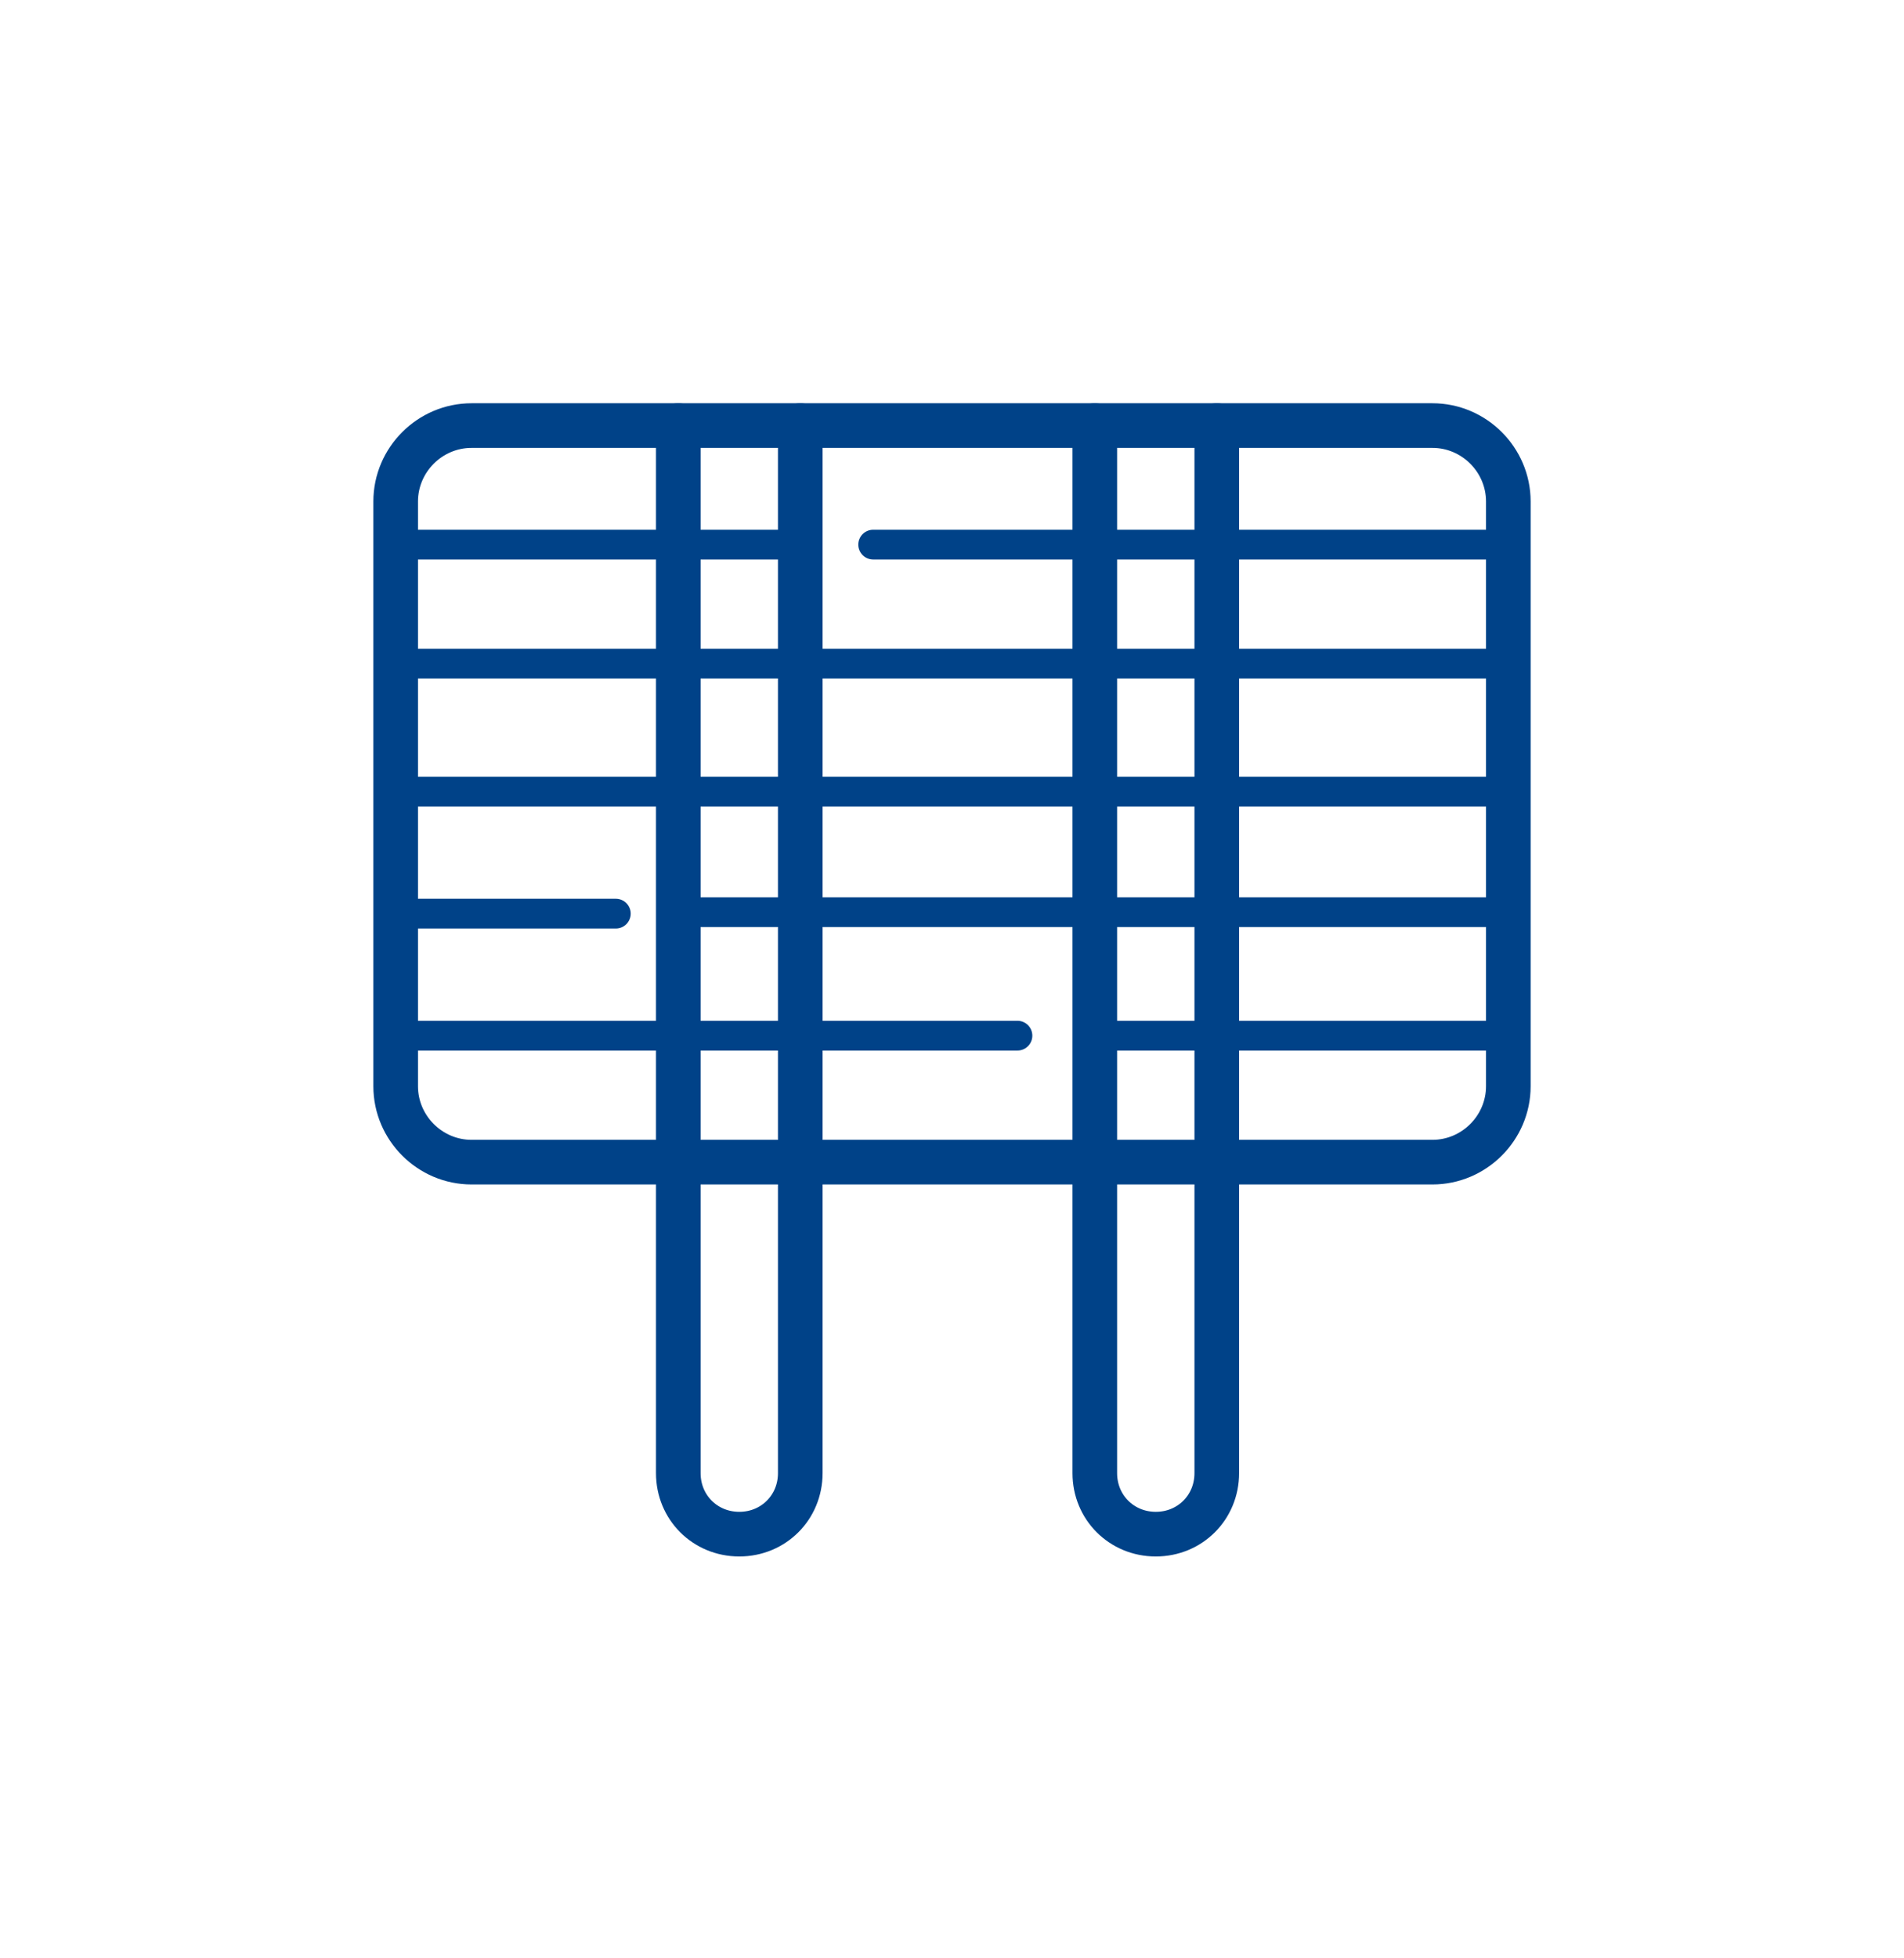
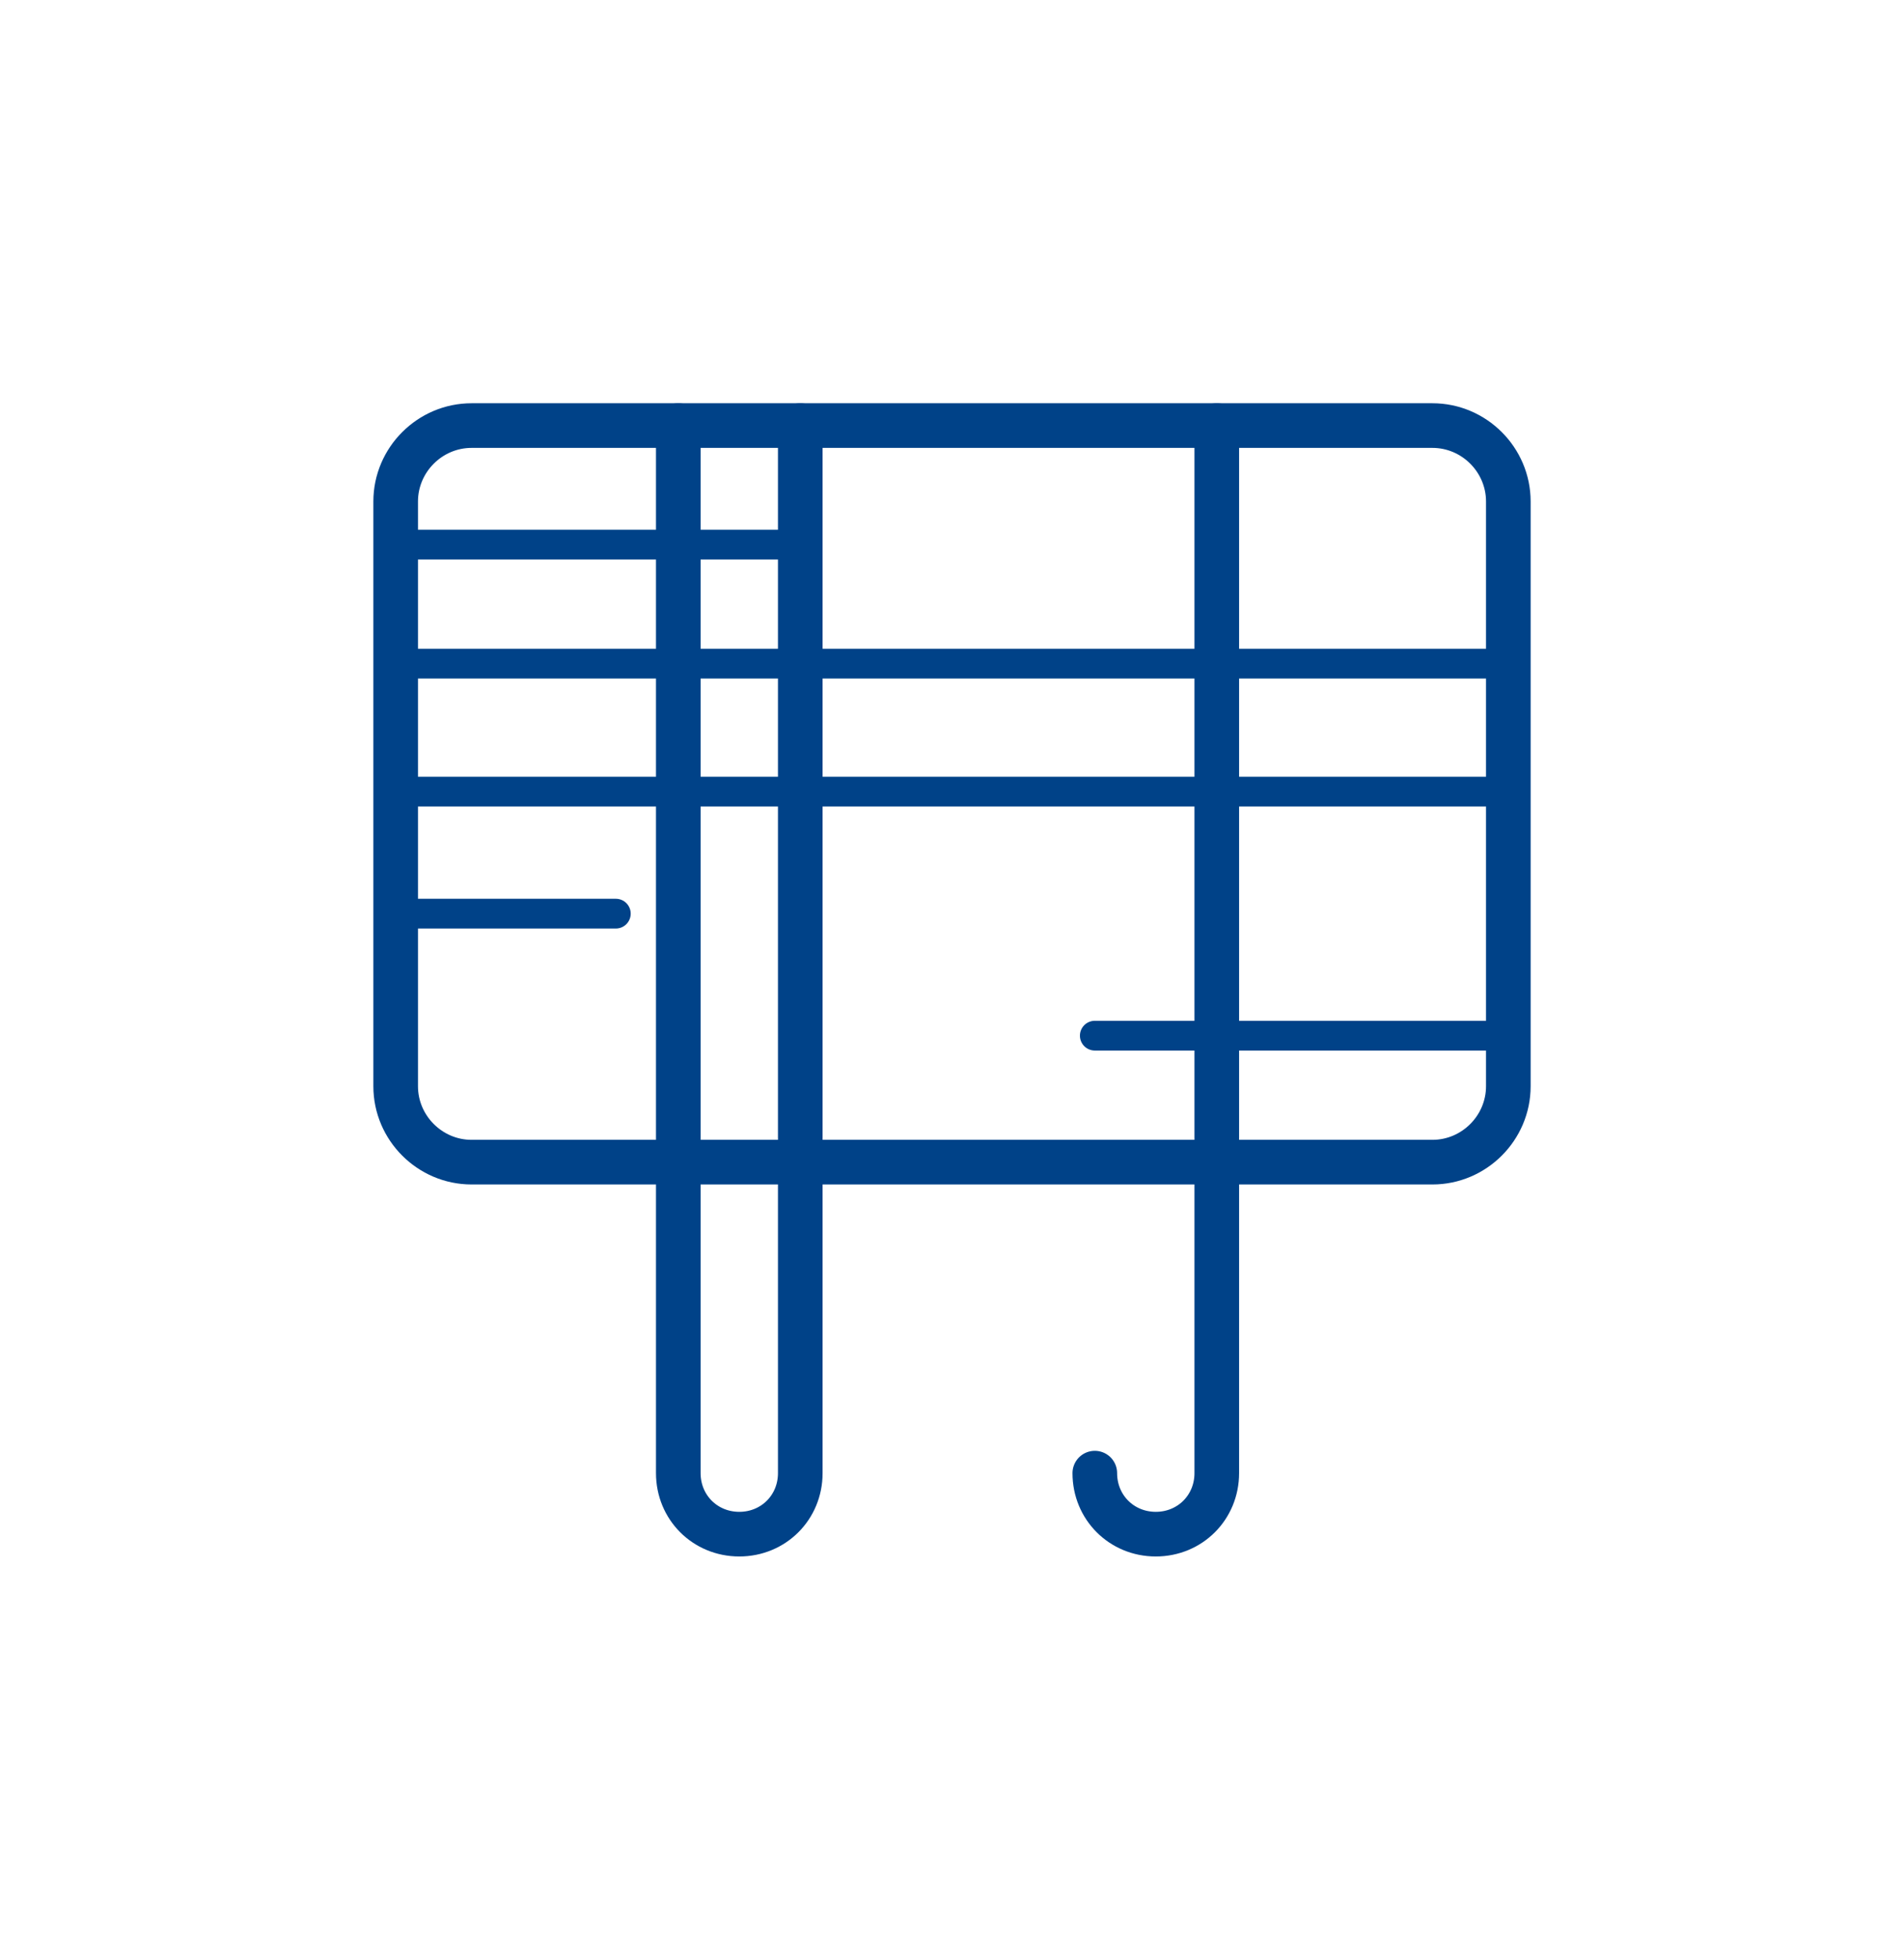
<svg xmlns="http://www.w3.org/2000/svg" version="1.1" id="Layer_1" x="0px" y="0px" viewBox="0 0 128 131.6" style="enable-background:new 0 0 128 131.6;" xml:space="preserve">
  <style type="text/css">
	.st0{fill:none;stroke:#004288;stroke-width:3;stroke-linecap:round;stroke-linejoin:round;stroke-miterlimit:10;}
	.st1{fill:#004288;stroke:#004288;stroke-miterlimit:10;}
	.st2{fill:none;stroke:#004288;stroke-width:3;stroke-miterlimit:10;}
	.st3{fill:none;stroke:#004288;stroke-width:2;stroke-linecap:round;stroke-linejoin:round;stroke-miterlimit:10;}
	.st4{fill:none;stroke:#004288;stroke-linecap:round;stroke-linejoin:round;stroke-miterlimit:10;}
	.st5{fill:none;stroke:#004288;stroke-miterlimit:10;}
	.st6{fill:none;stroke:#004288;stroke-width:2.735;stroke-linecap:round;stroke-linejoin:round;stroke-miterlimit:10;}
	.st7{fill:none;stroke:#004288;stroke-width:1.728;stroke-linecap:round;stroke-linejoin:round;stroke-miterlimit:10;}
	.st8{stroke:#004288;stroke-miterlimit:10;}
	.st9{fill:none;stroke:#004288;stroke-width:2.231;stroke-linecap:round;stroke-linejoin:round;stroke-miterlimit:10;}
	.st10{fill:none;stroke:#004288;stroke-width:2.013;stroke-linecap:round;stroke-linejoin:round;stroke-miterlimit:10;}
	.st11{fill:none;stroke:#004288;stroke-width:2.13;stroke-linecap:round;stroke-linejoin:round;stroke-miterlimit:10;}
	.st12{fill:none;stroke:#004288;stroke-width:1.42;stroke-linecap:round;stroke-linejoin:round;stroke-miterlimit:10;}
</style>
  <g>
    <path class="st0" d="M96.3,78.1H31.7c-2.8,0-5.1-2.3-5.1-5.1V33.7c0-2.8,2.3-5.1,5.1-5.1h64.6c2.8,0,5.1,2.3,5.1,5.1V73   C101.4,75.8,99.1,78.1,96.3,78.1z" />
    <path class="st0" d="M53.8,28.6v70.4c0,2.3-1.8,4.1-4.1,4.1h0c-2.3,0-4.1-1.8-4.1-4.1V28.6" />
-     <path class="st0" d="M81.8,28.6v70.4c0,2.3-1.8,4.1-4.1,4.1h0c-2.3,0-4.1-1.8-4.1-4.1V28.6" />
-     <line class="st3" x1="58.7" y1="36.6" x2="101.4" y2="36.6" />
+     <path class="st0" d="M81.8,28.6v70.4c0,2.3-1.8,4.1-4.1,4.1h0c-2.3,0-4.1-1.8-4.1-4.1" />
    <line class="st3" x1="26.6" y1="36.6" x2="53.8" y2="36.6" />
    <line class="st3" x1="26.6" y1="61.4" x2="41.4" y2="61.4" />
-     <line class="st3" x1="26.6" y1="69.6" x2="68.4" y2="69.6" />
    <line class="st3" x1="26.6" y1="44.6" x2="101.4" y2="44.6" />
    <line class="st3" x1="26.6" y1="53.2" x2="101.4" y2="53.2" />
-     <line class="st3" x1="45.6" y1="61.3" x2="101.4" y2="61.3" />
    <line class="st3" x1="73.6" y1="69.6" x2="101.4" y2="69.6" />
  </g>
</svg>